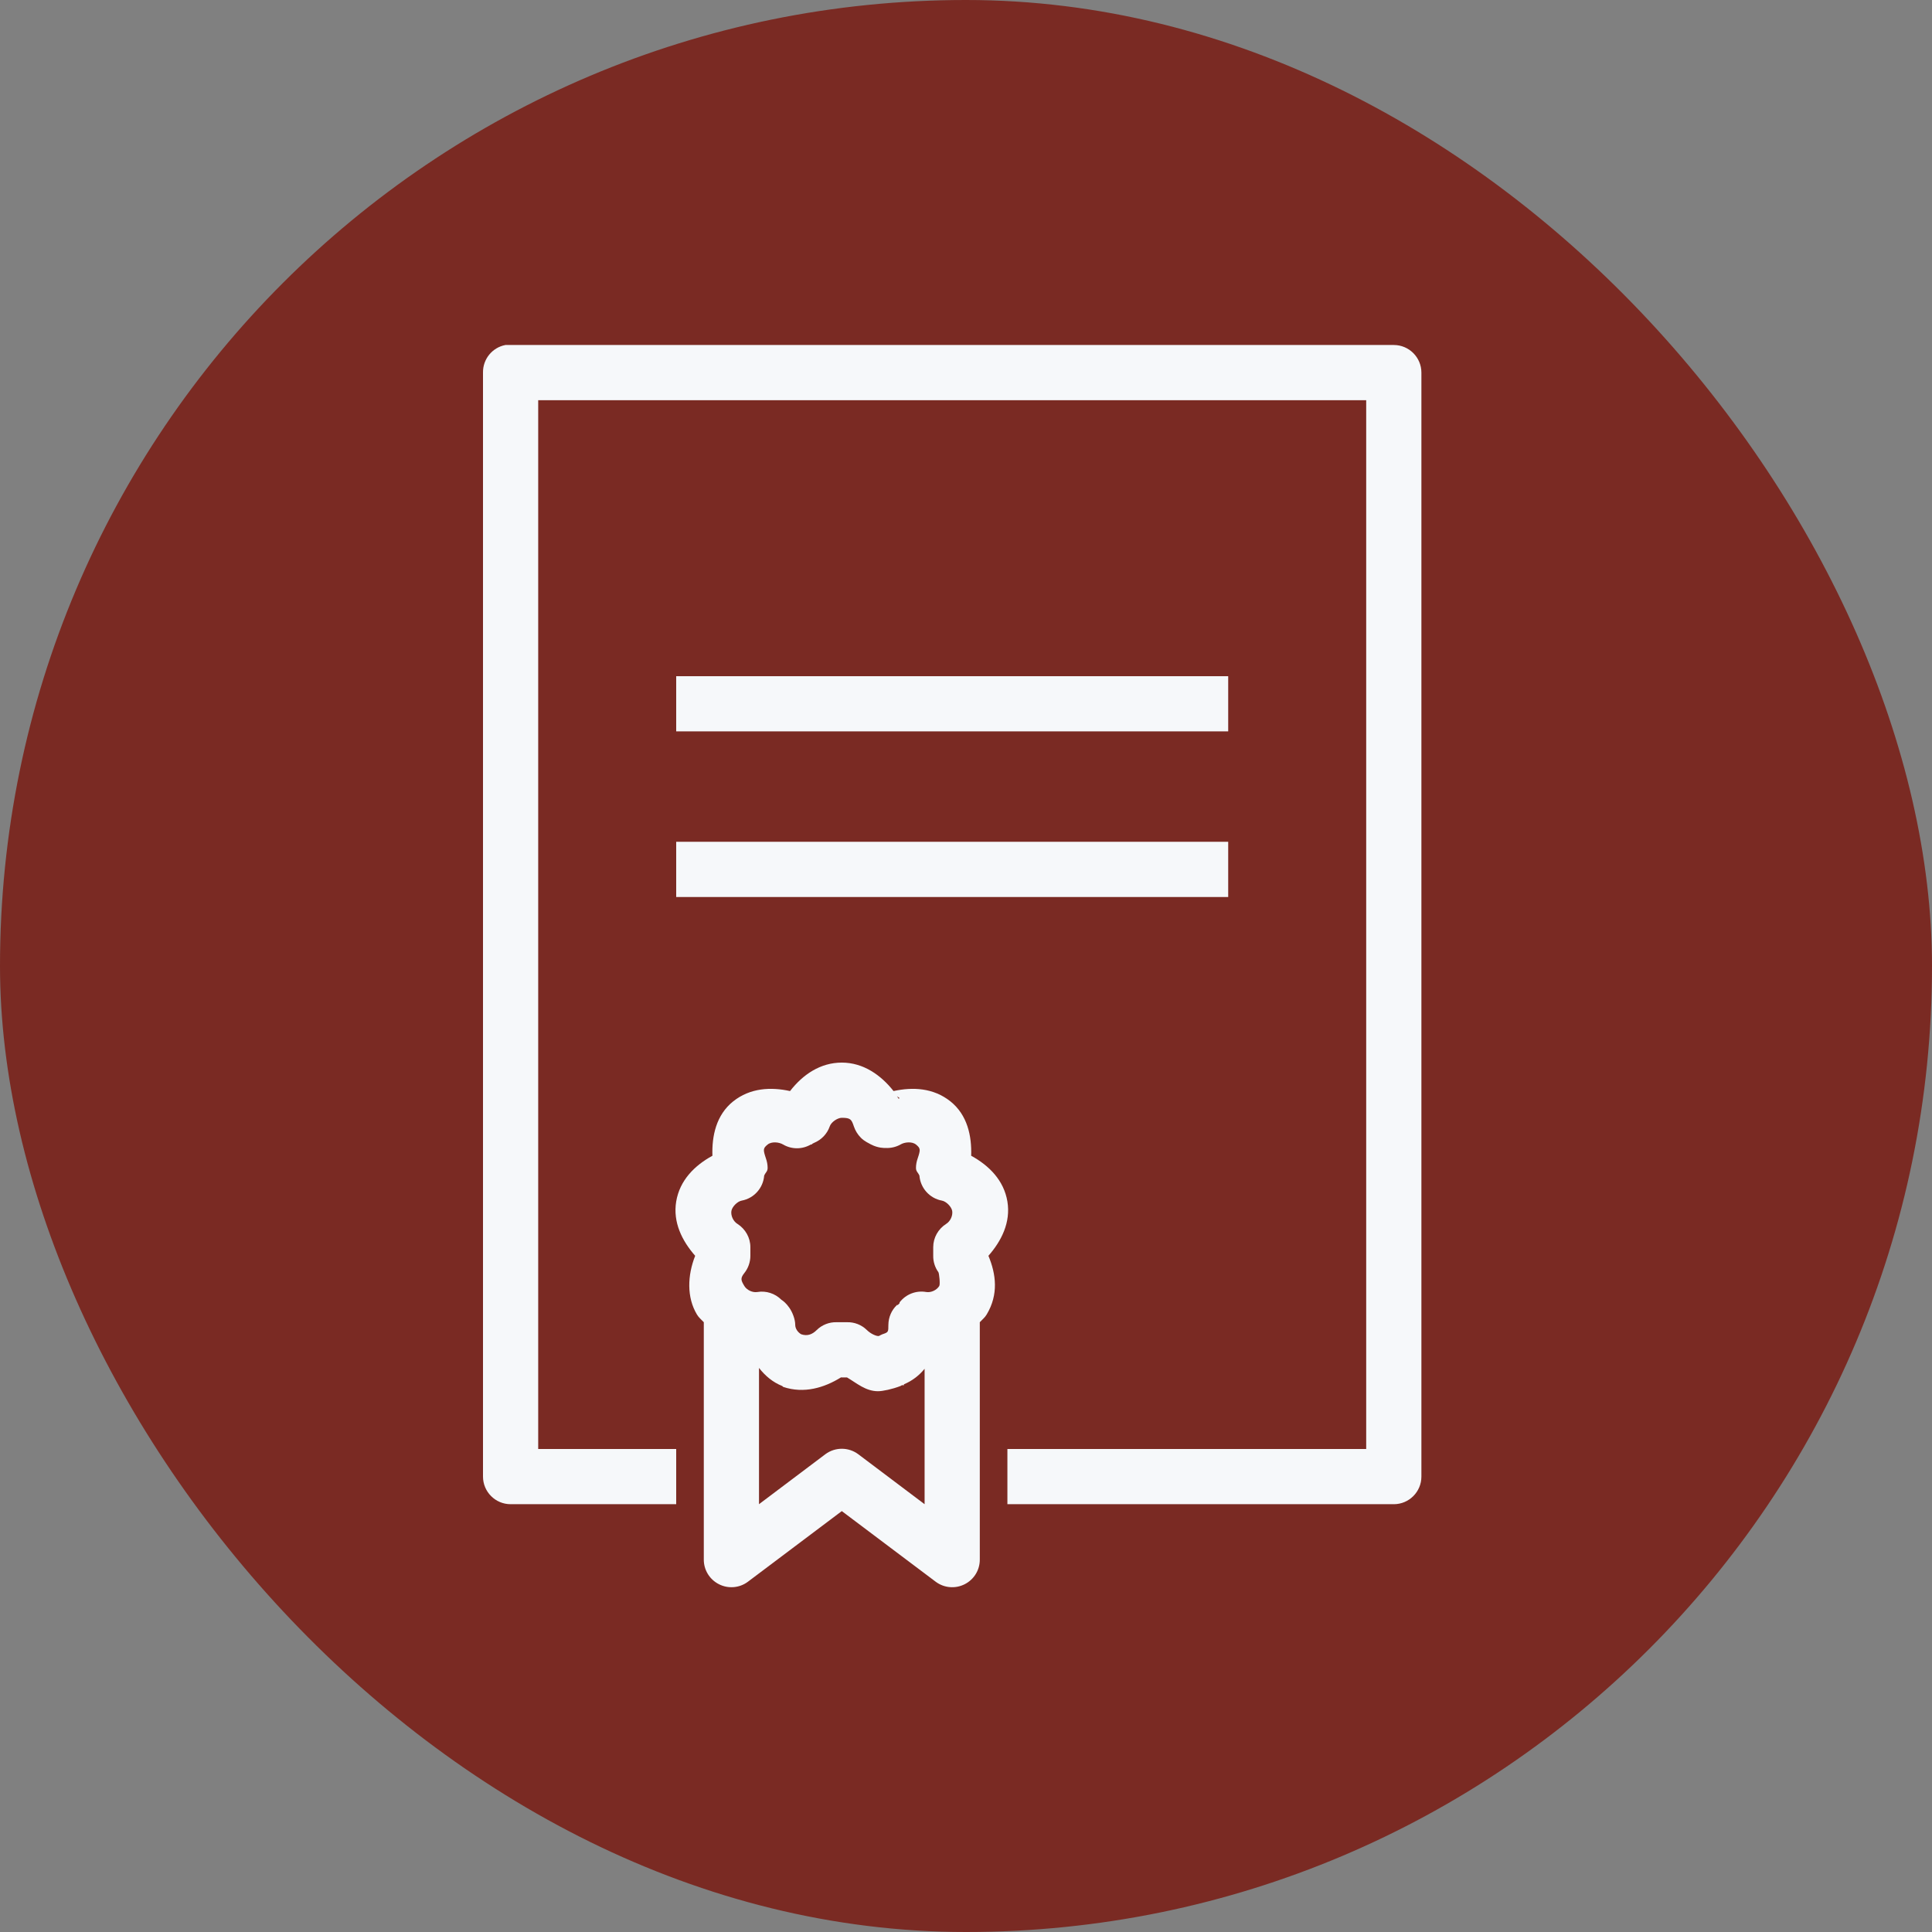
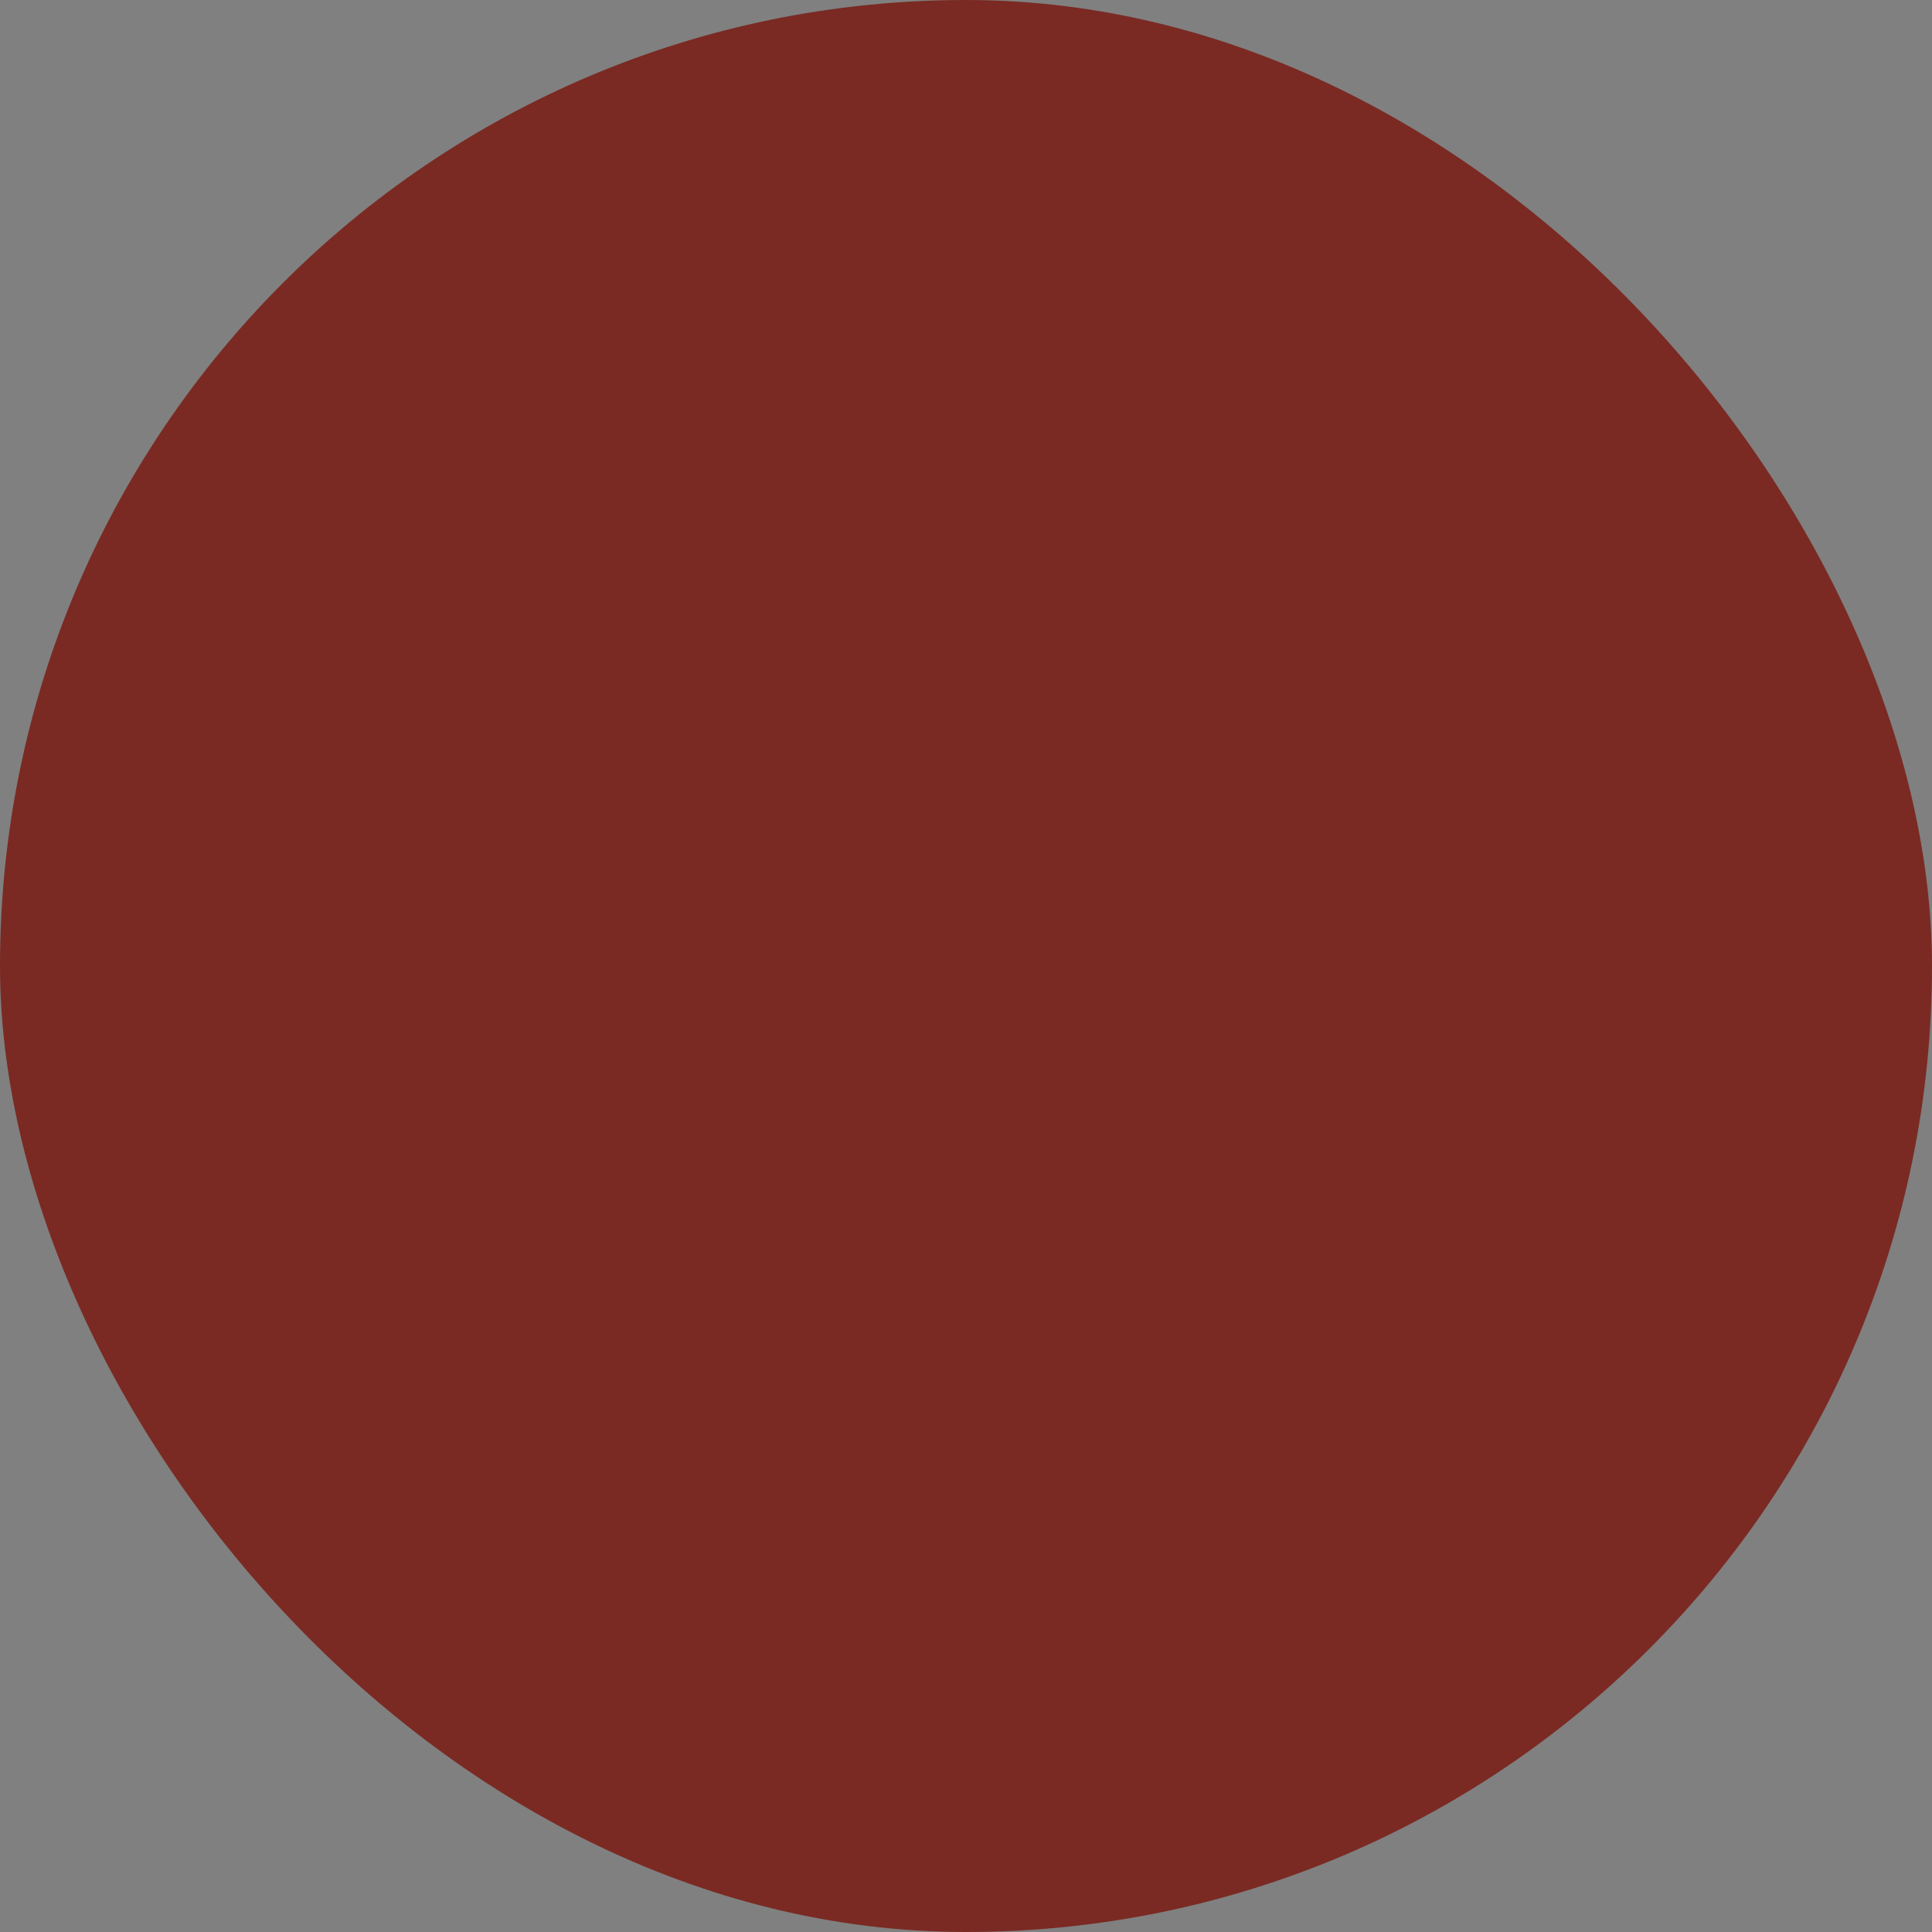
<svg xmlns="http://www.w3.org/2000/svg" width="56" height="56" viewBox="0 0 56 56" fill="none">
  <rect x="0" y="0" width="56" height="56" fill="#808080" stroke="none" />
  <rect width="56" height="56" rx="28" fill="#7A2A23" />
-   <path d="M14.65 10C14.269 10.072 13.994 10.409 14 10.8V42.8C14 43.241 14.36 43.6 14.8 43.6H19.6V42H15.6V11.6H39.6V42H29.2V43.6H40.4C40.841 43.6 41.2 43.241 41.2 42.8V10.8C41.2 10.359 40.841 10 40.4 10H14.8C14.775 10 14.75 10 14.725 10C14.7 10 14.675 10 14.65 10ZM19.6 19.6V21.2H35.6V19.6H19.6ZM19.6 24.4V26H35.6V24.4H19.6ZM24.4 30.8C23.781 30.8 23.272 31.144 22.9 31.625C22.344 31.503 21.744 31.531 21.25 31.925C20.759 32.319 20.631 32.925 20.65 33.5C20.131 33.784 19.703 34.212 19.6 34.825C19.5 35.431 19.772 35.969 20.15 36.4C19.925 36.969 19.903 37.603 20.2 38.1C20.253 38.191 20.331 38.25 20.4 38.325V45.2C20.397 45.503 20.566 45.781 20.838 45.919C21.106 46.056 21.431 46.031 21.675 45.85L24.4 43.8L27.125 45.85C27.369 46.031 27.694 46.056 27.963 45.919C28.235 45.781 28.403 45.503 28.4 45.2V38.325C28.469 38.25 28.547 38.191 28.6 38.1C28.947 37.522 28.872 36.931 28.65 36.4C29.028 35.969 29.3 35.431 29.2 34.825C29.097 34.212 28.669 33.784 28.15 33.5C28.169 32.925 28.041 32.319 27.55 31.925C27.056 31.531 26.456 31.503 25.9 31.625C25.538 31.166 25.028 30.8 24.4 30.8ZM26 31.775C26.035 31.8 26.1 31.85 26.075 31.825L26.05 31.85C26.035 31.825 26.016 31.8 26 31.775ZM24.4 32.4C24.656 32.4 24.681 32.447 24.75 32.65C24.791 32.772 24.86 32.884 24.95 32.975C24.991 33.016 25.041 33.069 25.25 33.175C25.459 33.281 25.634 33.275 25.675 33.275C25.822 33.281 25.972 33.247 26.1 33.175C26.219 33.103 26.434 33.081 26.55 33.175C26.684 33.284 26.684 33.322 26.6 33.575C26.569 33.663 26.55 33.756 26.55 33.85C26.55 33.959 26.606 33.975 26.65 34.075C26.678 34.434 26.944 34.734 27.3 34.8C27.425 34.822 27.578 34.975 27.6 35.1C27.622 35.237 27.544 35.403 27.425 35.475C27.194 35.622 27.05 35.875 27.05 36.15V36.4C27.047 36.569 27.1 36.737 27.2 36.875C27.222 36.906 27.256 37.225 27.225 37.275C27.153 37.394 26.988 37.472 26.85 37.45C26.556 37.397 26.256 37.513 26.075 37.75C26.075 37.759 26.075 37.766 26.075 37.775C26.047 37.797 26.059 37.794 26.025 37.825C26.016 37.834 26.009 37.816 26 37.825C25.841 37.975 25.753 38.181 25.75 38.4C25.75 38.612 25.75 38.616 25.575 38.675C25.541 38.691 25.506 38.706 25.475 38.725C25.469 38.722 25.491 38.725 25.45 38.725C25.397 38.725 25.241 38.666 25.125 38.55C24.972 38.4 24.763 38.319 24.55 38.325H24.25C24.038 38.319 23.828 38.4 23.675 38.55C23.544 38.681 23.4 38.734 23.225 38.675C23.128 38.622 23.05 38.513 23.05 38.4C23.05 38.247 22.975 38.041 22.875 37.9C22.785 37.772 22.703 37.709 22.65 37.675C22.466 37.491 22.206 37.406 21.95 37.45C21.813 37.472 21.647 37.394 21.575 37.275C21.481 37.116 21.45 37.056 21.575 36.9C21.688 36.759 21.75 36.581 21.75 36.4V36.15C21.75 35.875 21.606 35.622 21.375 35.475C21.256 35.403 21.178 35.237 21.2 35.1C21.222 34.975 21.375 34.822 21.5 34.8C21.856 34.734 22.122 34.434 22.15 34.075C22.194 33.975 22.25 33.959 22.25 33.85C22.25 33.756 22.231 33.663 22.2 33.575C22.116 33.322 22.116 33.284 22.25 33.175C22.366 33.081 22.581 33.103 22.7 33.175C22.947 33.319 23.253 33.319 23.5 33.175C23.509 33.175 23.516 33.175 23.525 33.175C23.535 33.166 23.541 33.159 23.55 33.15C23.566 33.144 23.584 33.134 23.6 33.125C23.809 33.038 23.975 32.866 24.05 32.65C24.091 32.525 24.275 32.4 24.4 32.4ZM22 39.65C22.181 39.881 22.4 40.066 22.675 40.175C22.684 40.184 22.691 40.191 22.7 40.2C23.306 40.403 23.891 40.225 24.375 39.925C24.381 39.922 24.394 39.928 24.4 39.925H24.55C24.834 40.091 25.088 40.325 25.45 40.325C25.588 40.325 25.863 40.266 26.1 40.175C26.113 40.163 26.134 40.156 26.15 40.15C26.166 40.144 26.184 40.159 26.2 40.15V40.125C26.447 40.022 26.644 39.866 26.8 39.675V43.6L24.875 42.15C24.594 41.941 24.206 41.941 23.925 42.15L22 43.6V39.65Z" fill="#F6F8FA" />
</svg>